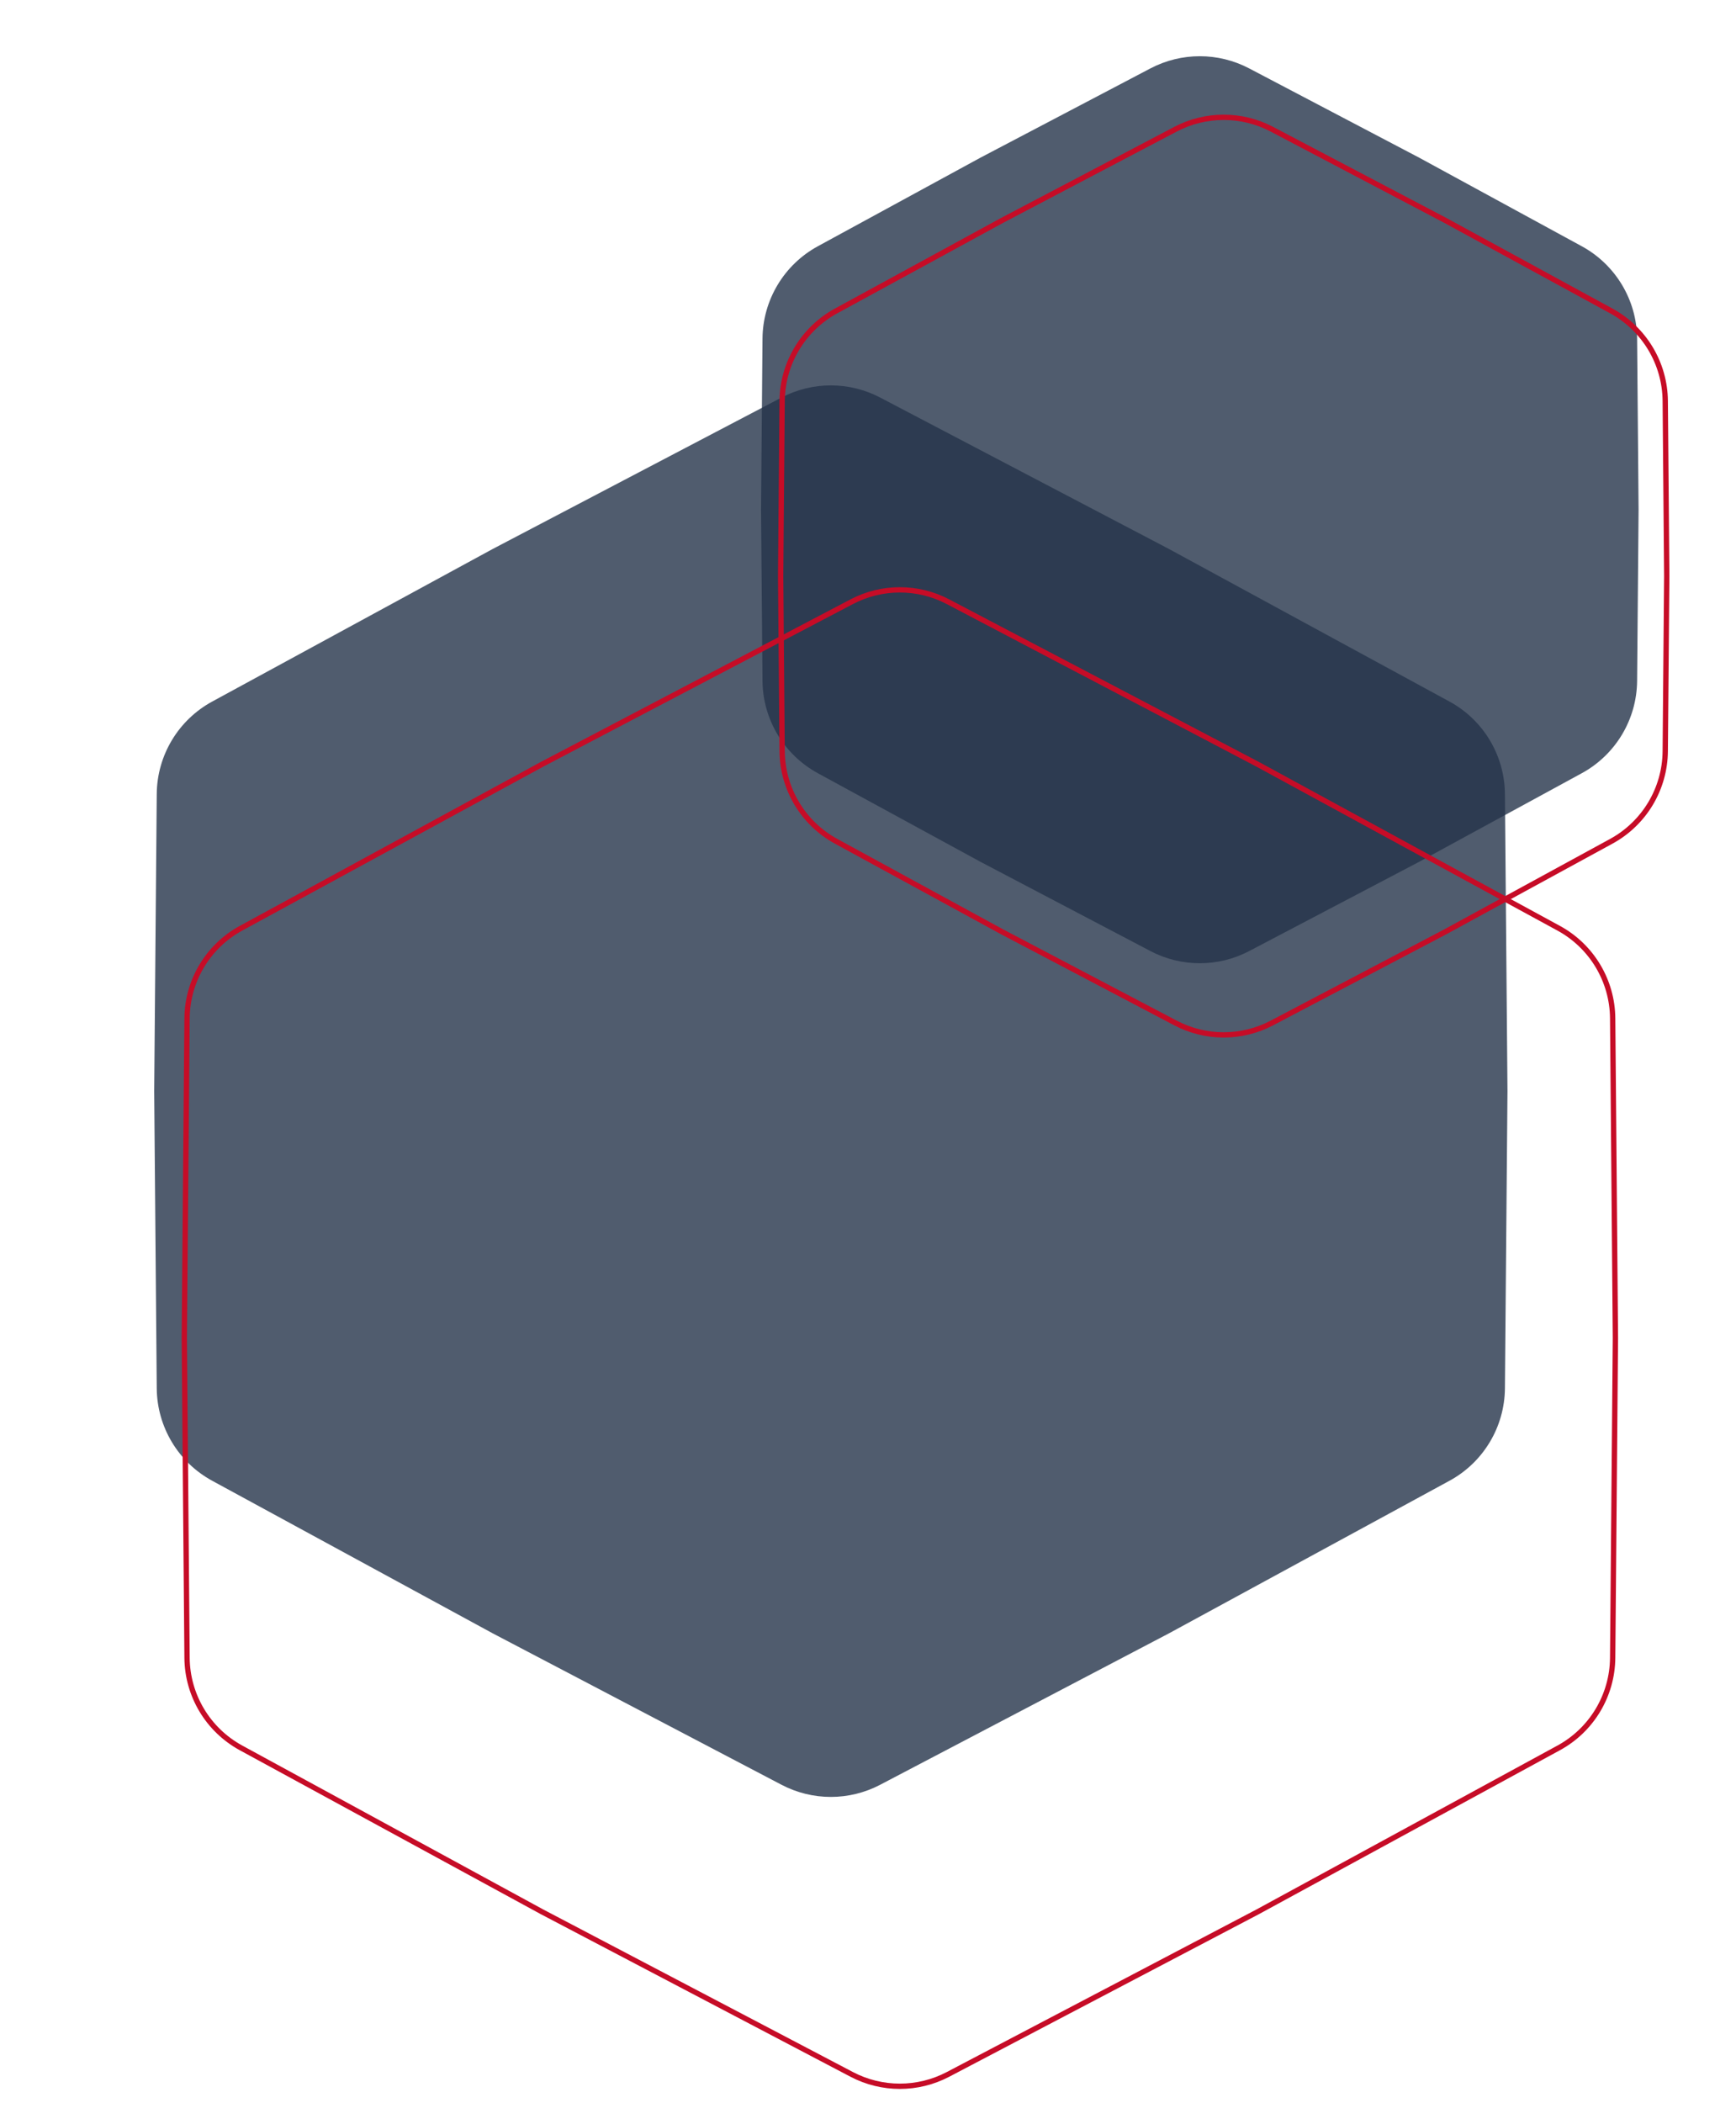
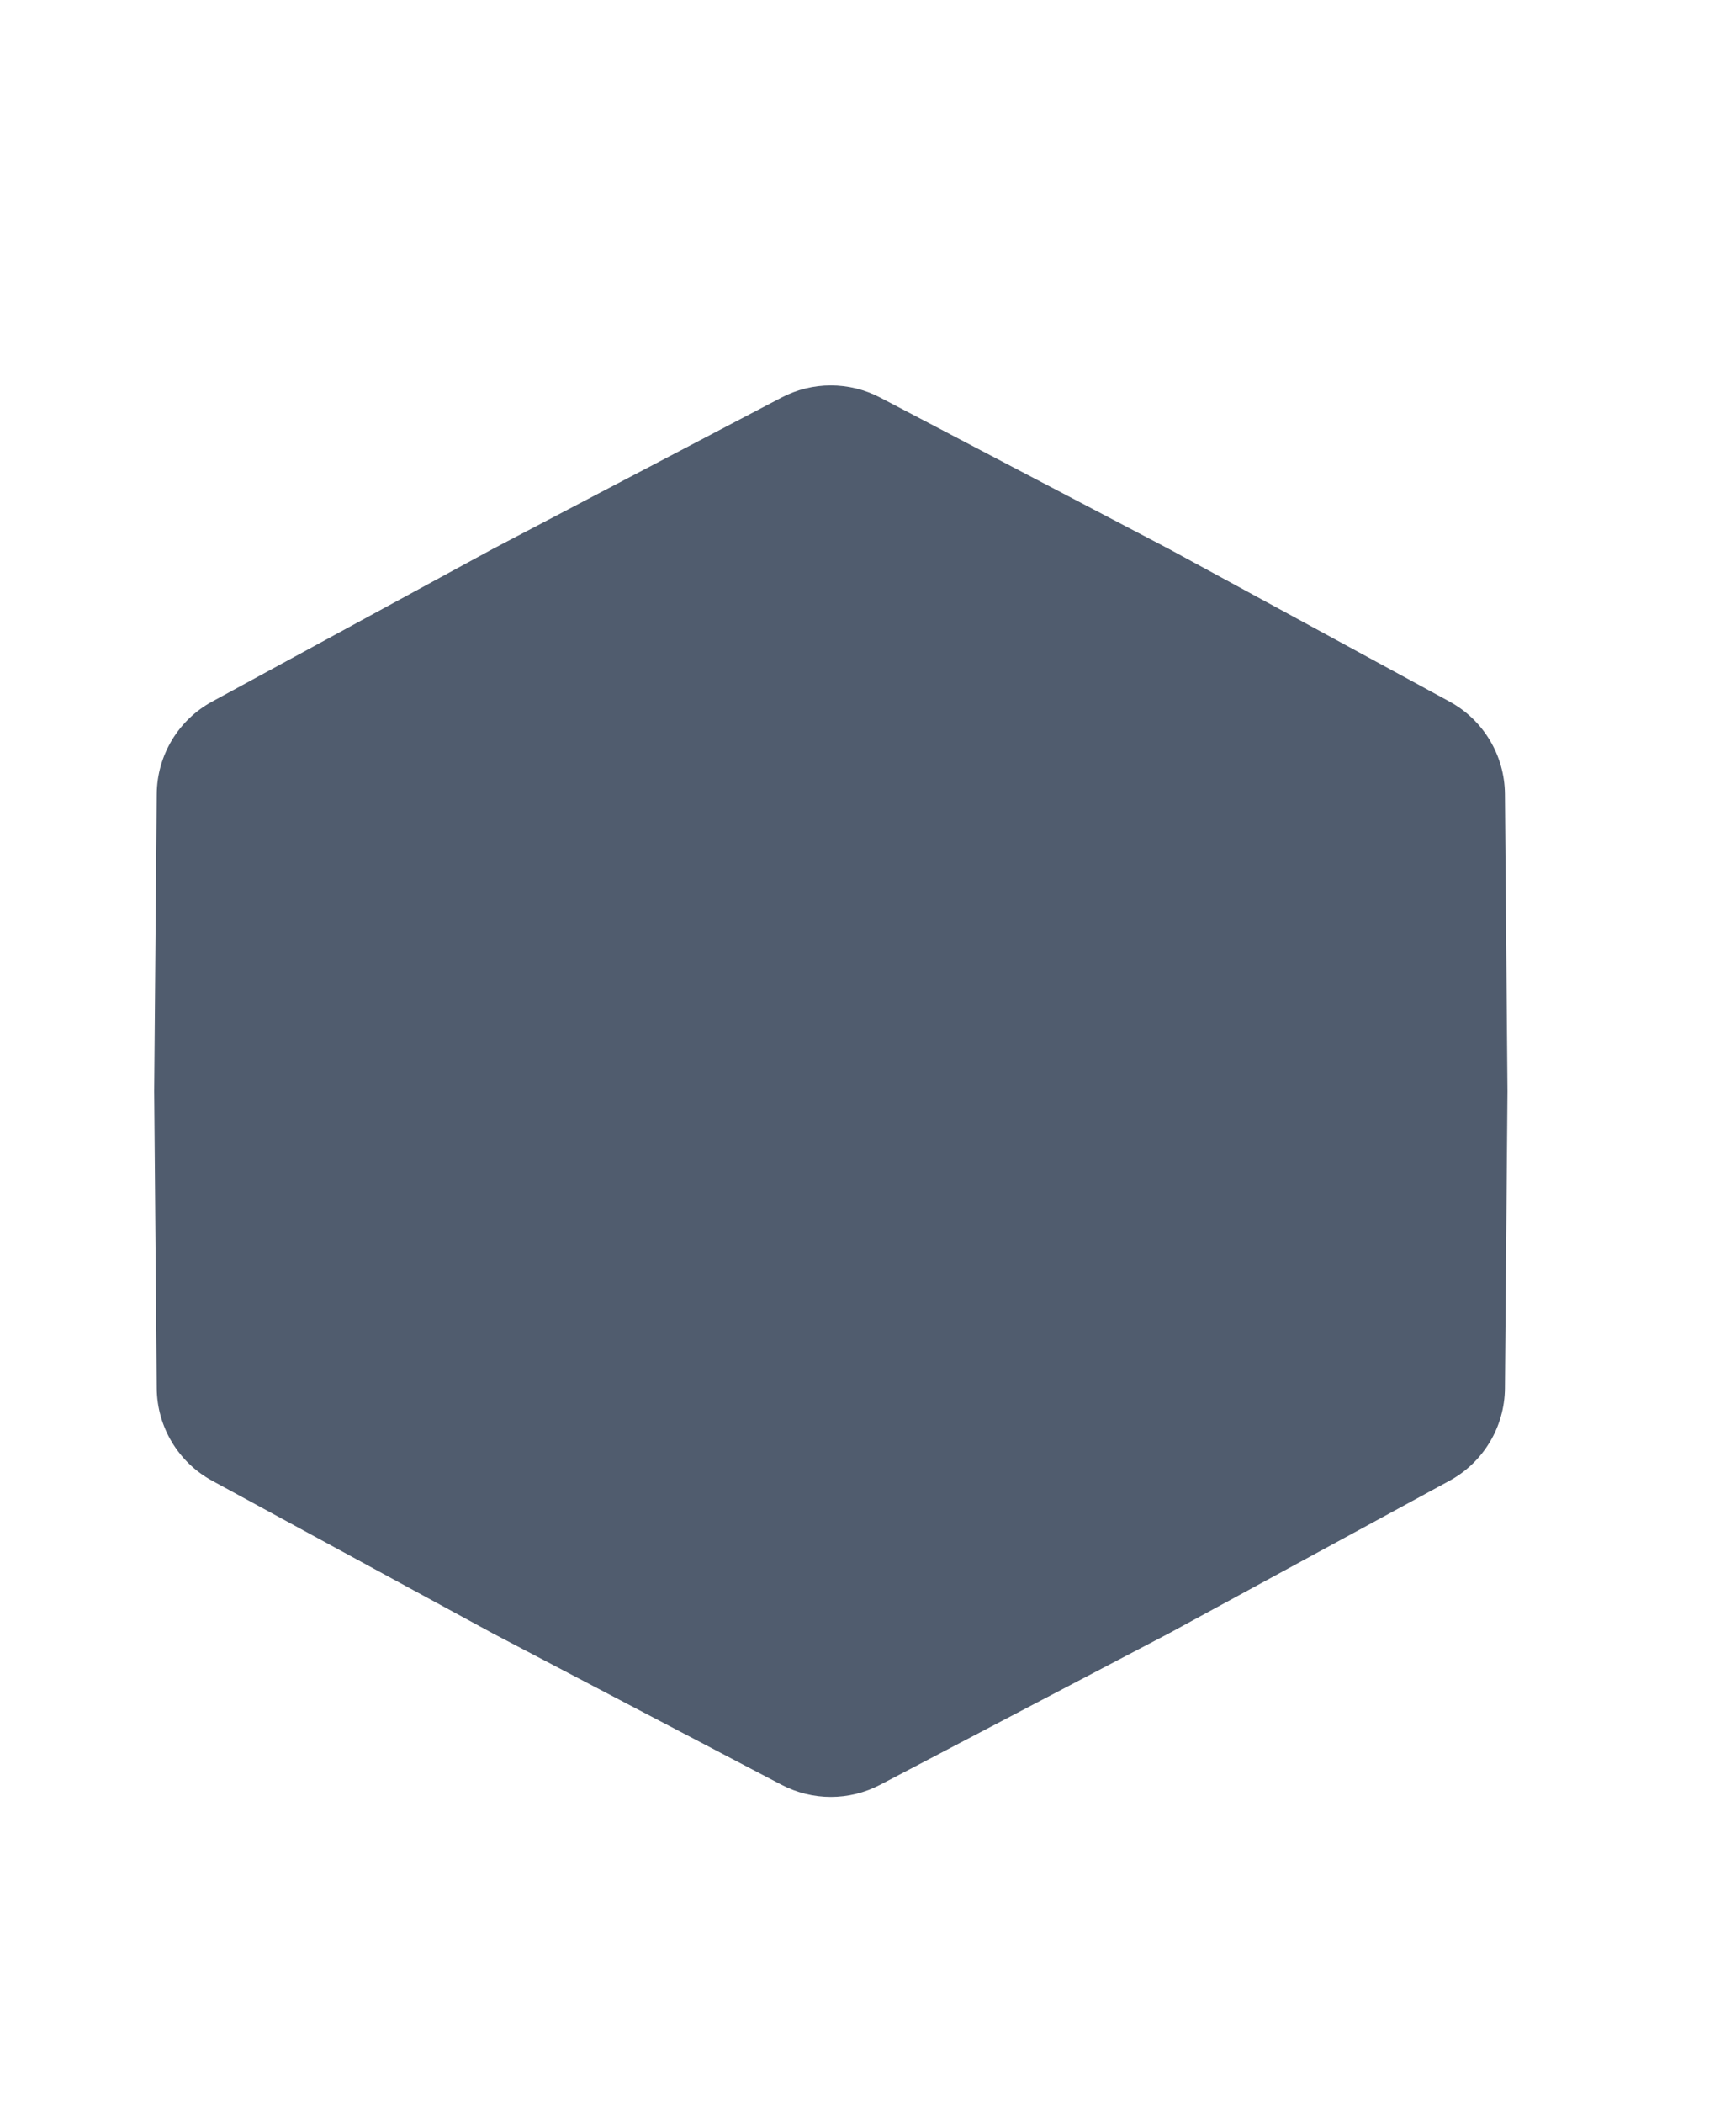
<svg xmlns="http://www.w3.org/2000/svg" width="327" height="396" viewBox="0 0 327 396" fill="none">
  <g filter="url(#filter0_d)">
    <path d="M137.214 69.868C143.029 66.82 149.971 66.82 155.786 69.868L210.228 98.409L263.03 127.125C269.413 130.597 273.411 137.257 273.474 144.523L273.955 200.5L273.474 256.477C273.411 263.743 269.413 270.403 263.03 273.875L210.228 302.591L155.786 331.132C149.971 334.181 143.029 334.181 137.214 331.132L82.772 302.591L29.97 273.875C23.587 270.403 19.588 263.743 19.526 256.477L19.045 200.5L19.526 144.523C19.588 137.257 23.587 130.597 29.97 127.125L82.772 98.409L137.214 69.868Z" fill="#25344A" fill-opacity="0.8" />
  </g>
  <g filter="url(#filter1_d)">
-     <path d="M206.703 7.881C212.524 4.825 219.476 4.825 225.297 7.881L257.325 24.697L287.941 41.373C294.318 44.846 298.311 51.503 298.373 58.765L298.65 91L298.373 123.235C298.311 130.497 294.318 137.154 287.941 140.627L257.325 157.303L225.297 174.119C219.476 177.175 212.524 177.175 206.703 174.119L174.675 157.303L144.059 140.627C137.682 137.154 133.689 130.497 133.627 123.235L133.35 91L133.627 58.765C133.689 51.503 137.682 44.846 144.059 41.373L174.675 24.697L206.703 7.881Z" fill="#25344A" fill-opacity="0.8" />
-   </g>
-   <path d="M178.563 113.322L236.903 143.943L236.91 143.947L293.594 174.812C299.813 178.198 303.707 184.69 303.768 191.77L304.285 251.996V252.004L303.768 312.23C303.707 319.31 299.813 325.802 293.594 329.188L236.91 360.053L236.903 360.057L178.563 390.678C172.888 393.657 166.112 393.657 160.437 390.678L102.097 360.057L102.09 360.053L45.406 329.188C39.187 325.802 35.293 319.31 35.232 312.23L34.715 252.004V251.996L35.232 191.77C35.293 184.69 39.187 178.198 45.406 174.812L102.09 143.947L102.097 143.943L160.437 113.322C166.112 110.343 172.888 110.343 178.563 113.322Z" stroke="#C60C27" />
-   <path d="M239.574 24.335L272.238 41.506L272.245 41.51L303.509 58.559C309.722 61.947 313.612 68.436 313.672 75.512L313.955 108.496V108.504L313.672 141.488C313.612 148.564 309.722 155.052 303.509 158.441L272.245 175.49L272.238 175.494L239.574 192.665C233.893 195.651 227.107 195.651 221.426 192.665L188.762 175.494L188.755 175.49L157.491 158.441C151.278 155.052 147.388 148.564 147.328 141.488L147.045 108.504V108.496L147.328 75.512C147.388 68.436 151.278 61.947 157.491 58.559L188.755 41.51L188.762 41.506L221.426 24.335C227.107 21.349 233.893 21.349 239.574 24.335Z" stroke="#C60C27" />
+     </g>
  <defs>
    <filter id="filter0_d" x="19.045" y="62.581" width="274.91" height="285.837" filterUnits="userSpaceOnUse" color-interpolation-filters="sRGB">
      <feFlood flood-opacity="0" result="BackgroundImageFix" />
      <feColorMatrix in="SourceAlpha" type="matrix" values="0 0 0 0 0 0 0 0 0 0 0 0 0 0 0 0 0 0 127 0" />
      <feOffset dx="10" dy="5" />
      <feGaussianBlur stdDeviation="5" />
      <feColorMatrix type="matrix" values="0 0 0 0 0.09 0 0 0 0 0.137 0 0 0 0 0.212 0 0 0 0.7 0" />
      <feBlend mode="normal" in2="BackgroundImageFix" result="effect1_dropShadow" />
      <feBlend mode="normal" in="SourceGraphic" in2="effect1_dropShadow" result="shape" />
    </filter>
    <filter id="filter1_d" x="133.35" y="0.589" width="185.3" height="190.822" filterUnits="userSpaceOnUse" color-interpolation-filters="sRGB">
      <feFlood flood-opacity="0" result="BackgroundImageFix" />
      <feColorMatrix in="SourceAlpha" type="matrix" values="0 0 0 0 0 0 0 0 0 0 0 0 0 0 0 0 0 0 127 0" />
      <feOffset dx="10" dy="5" />
      <feGaussianBlur stdDeviation="5" />
      <feColorMatrix type="matrix" values="0 0 0 0 0.09 0 0 0 0 0.137 0 0 0 0 0.212 0 0 0 0.7 0" />
      <feBlend mode="normal" in2="BackgroundImageFix" result="effect1_dropShadow" />
      <feBlend mode="normal" in="SourceGraphic" in2="effect1_dropShadow" result="shape" />
    </filter>
  </defs>
</svg>